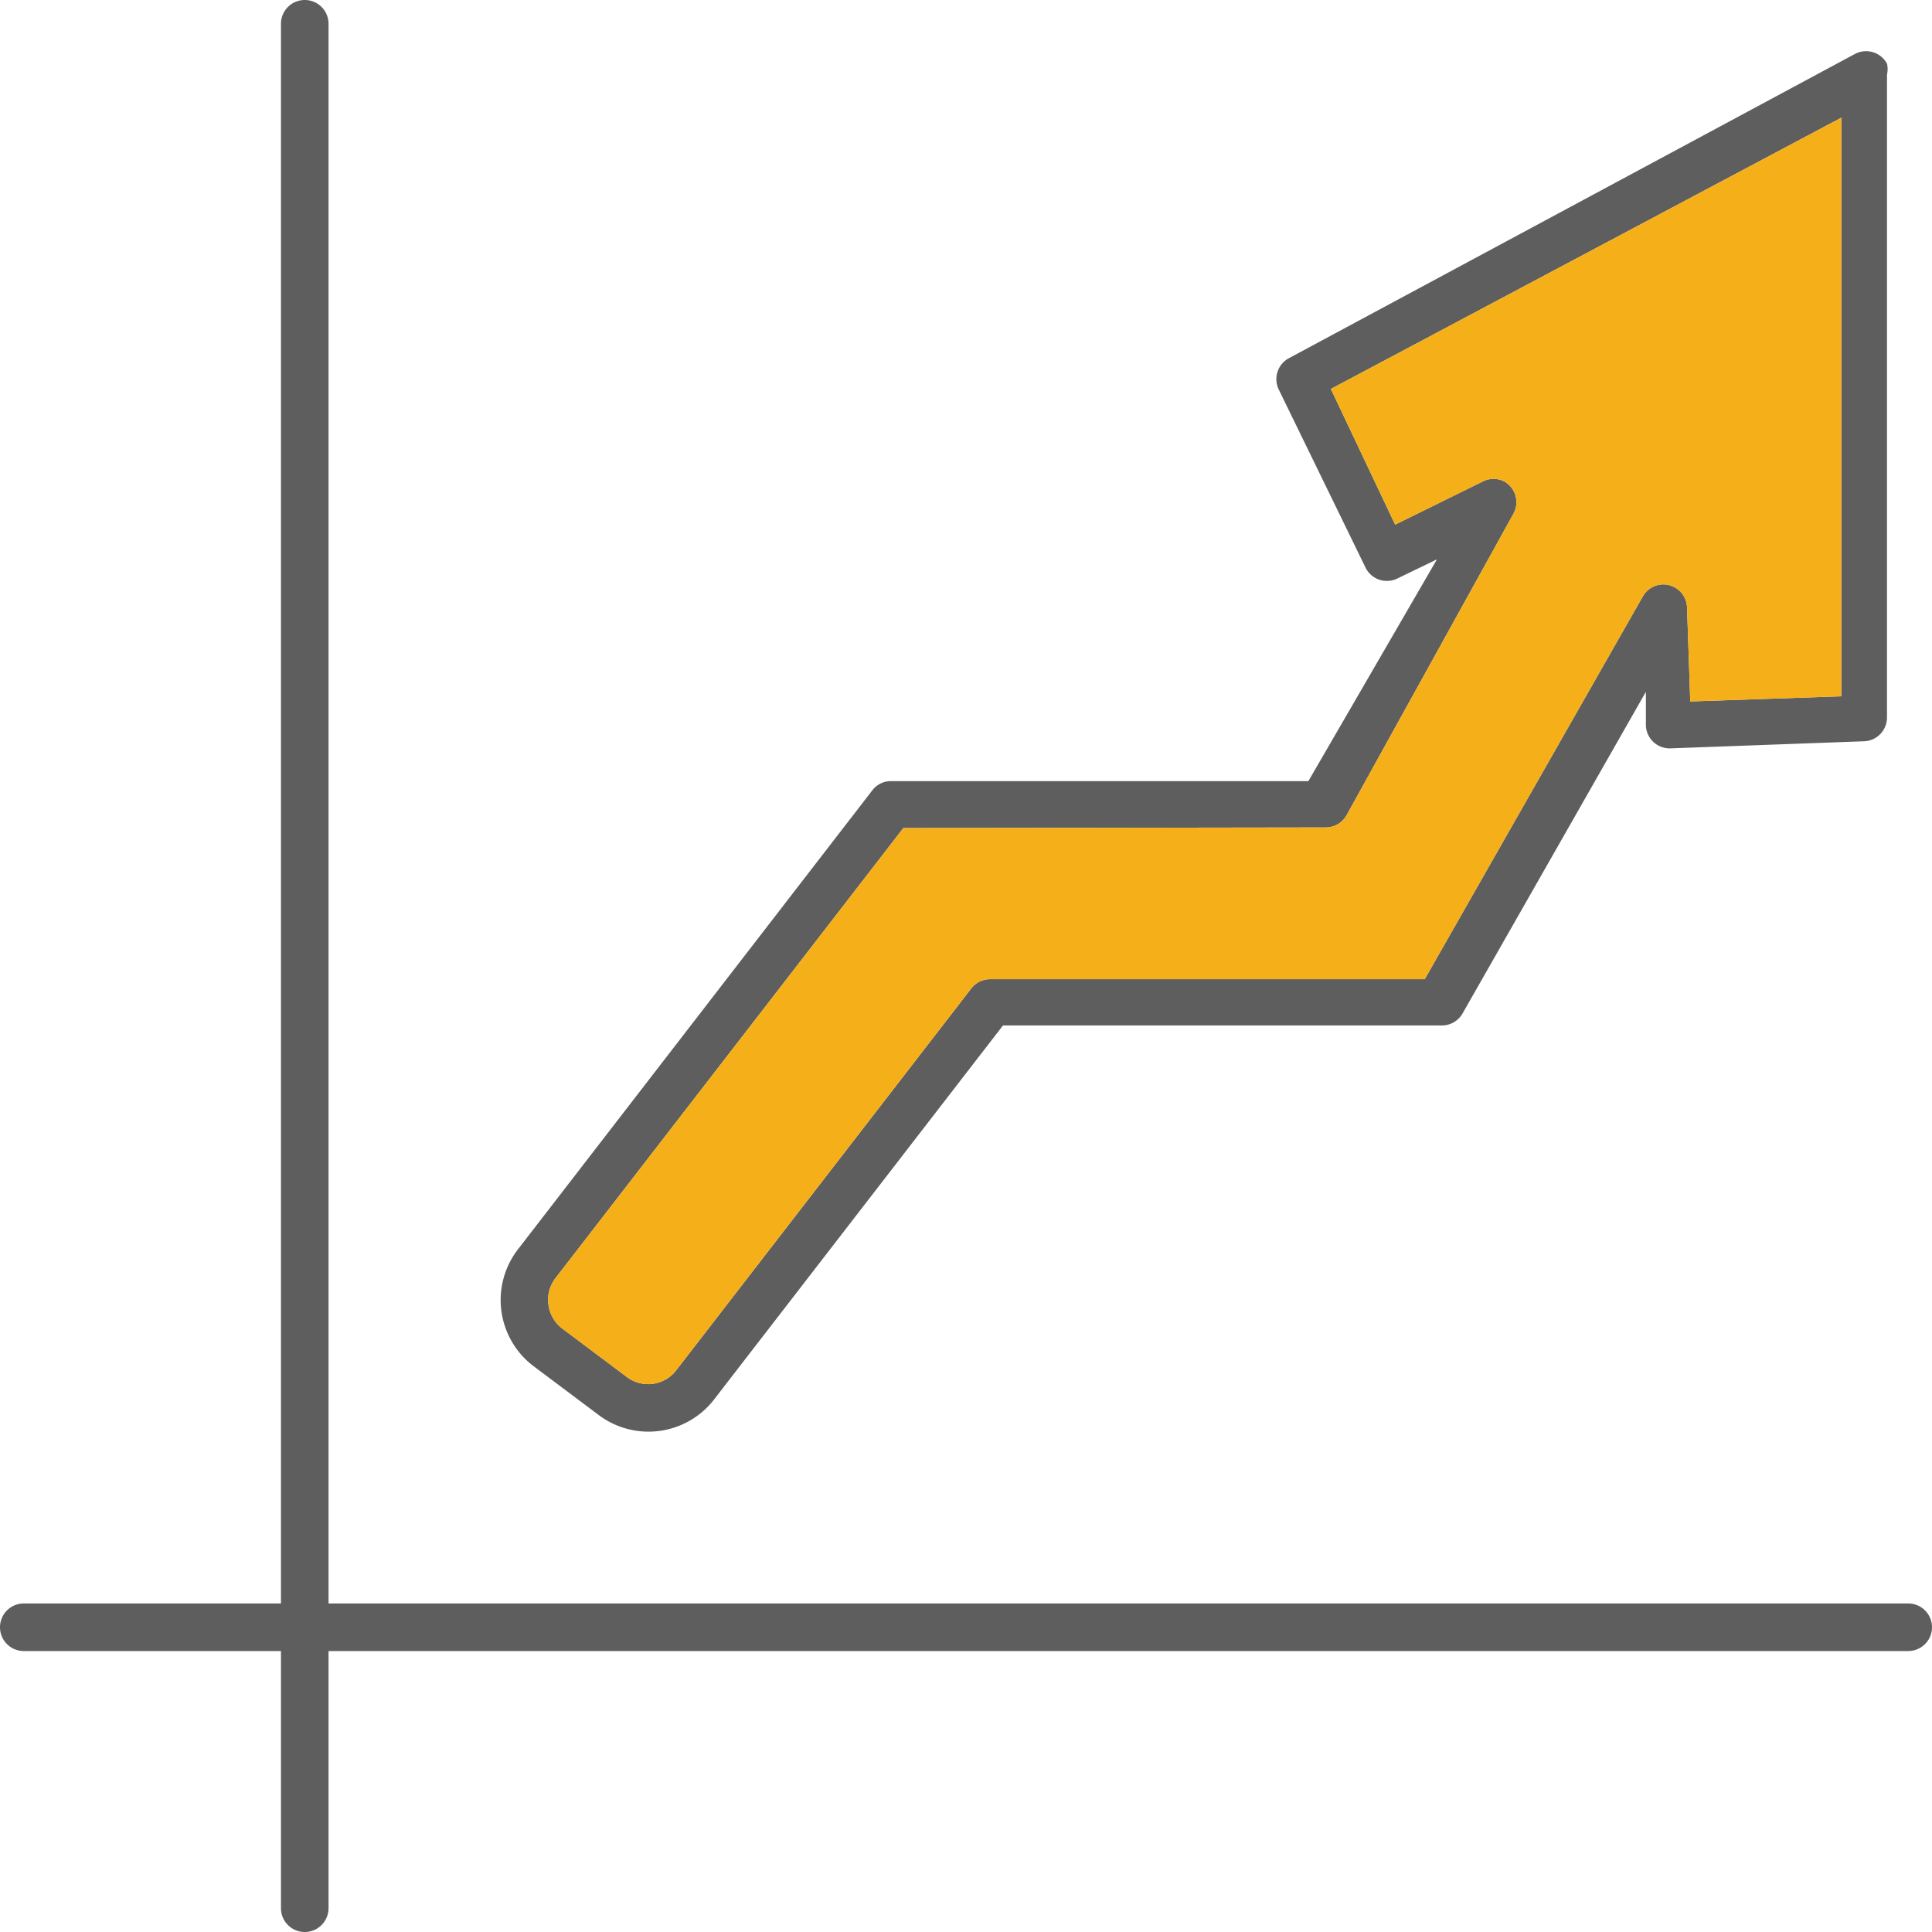
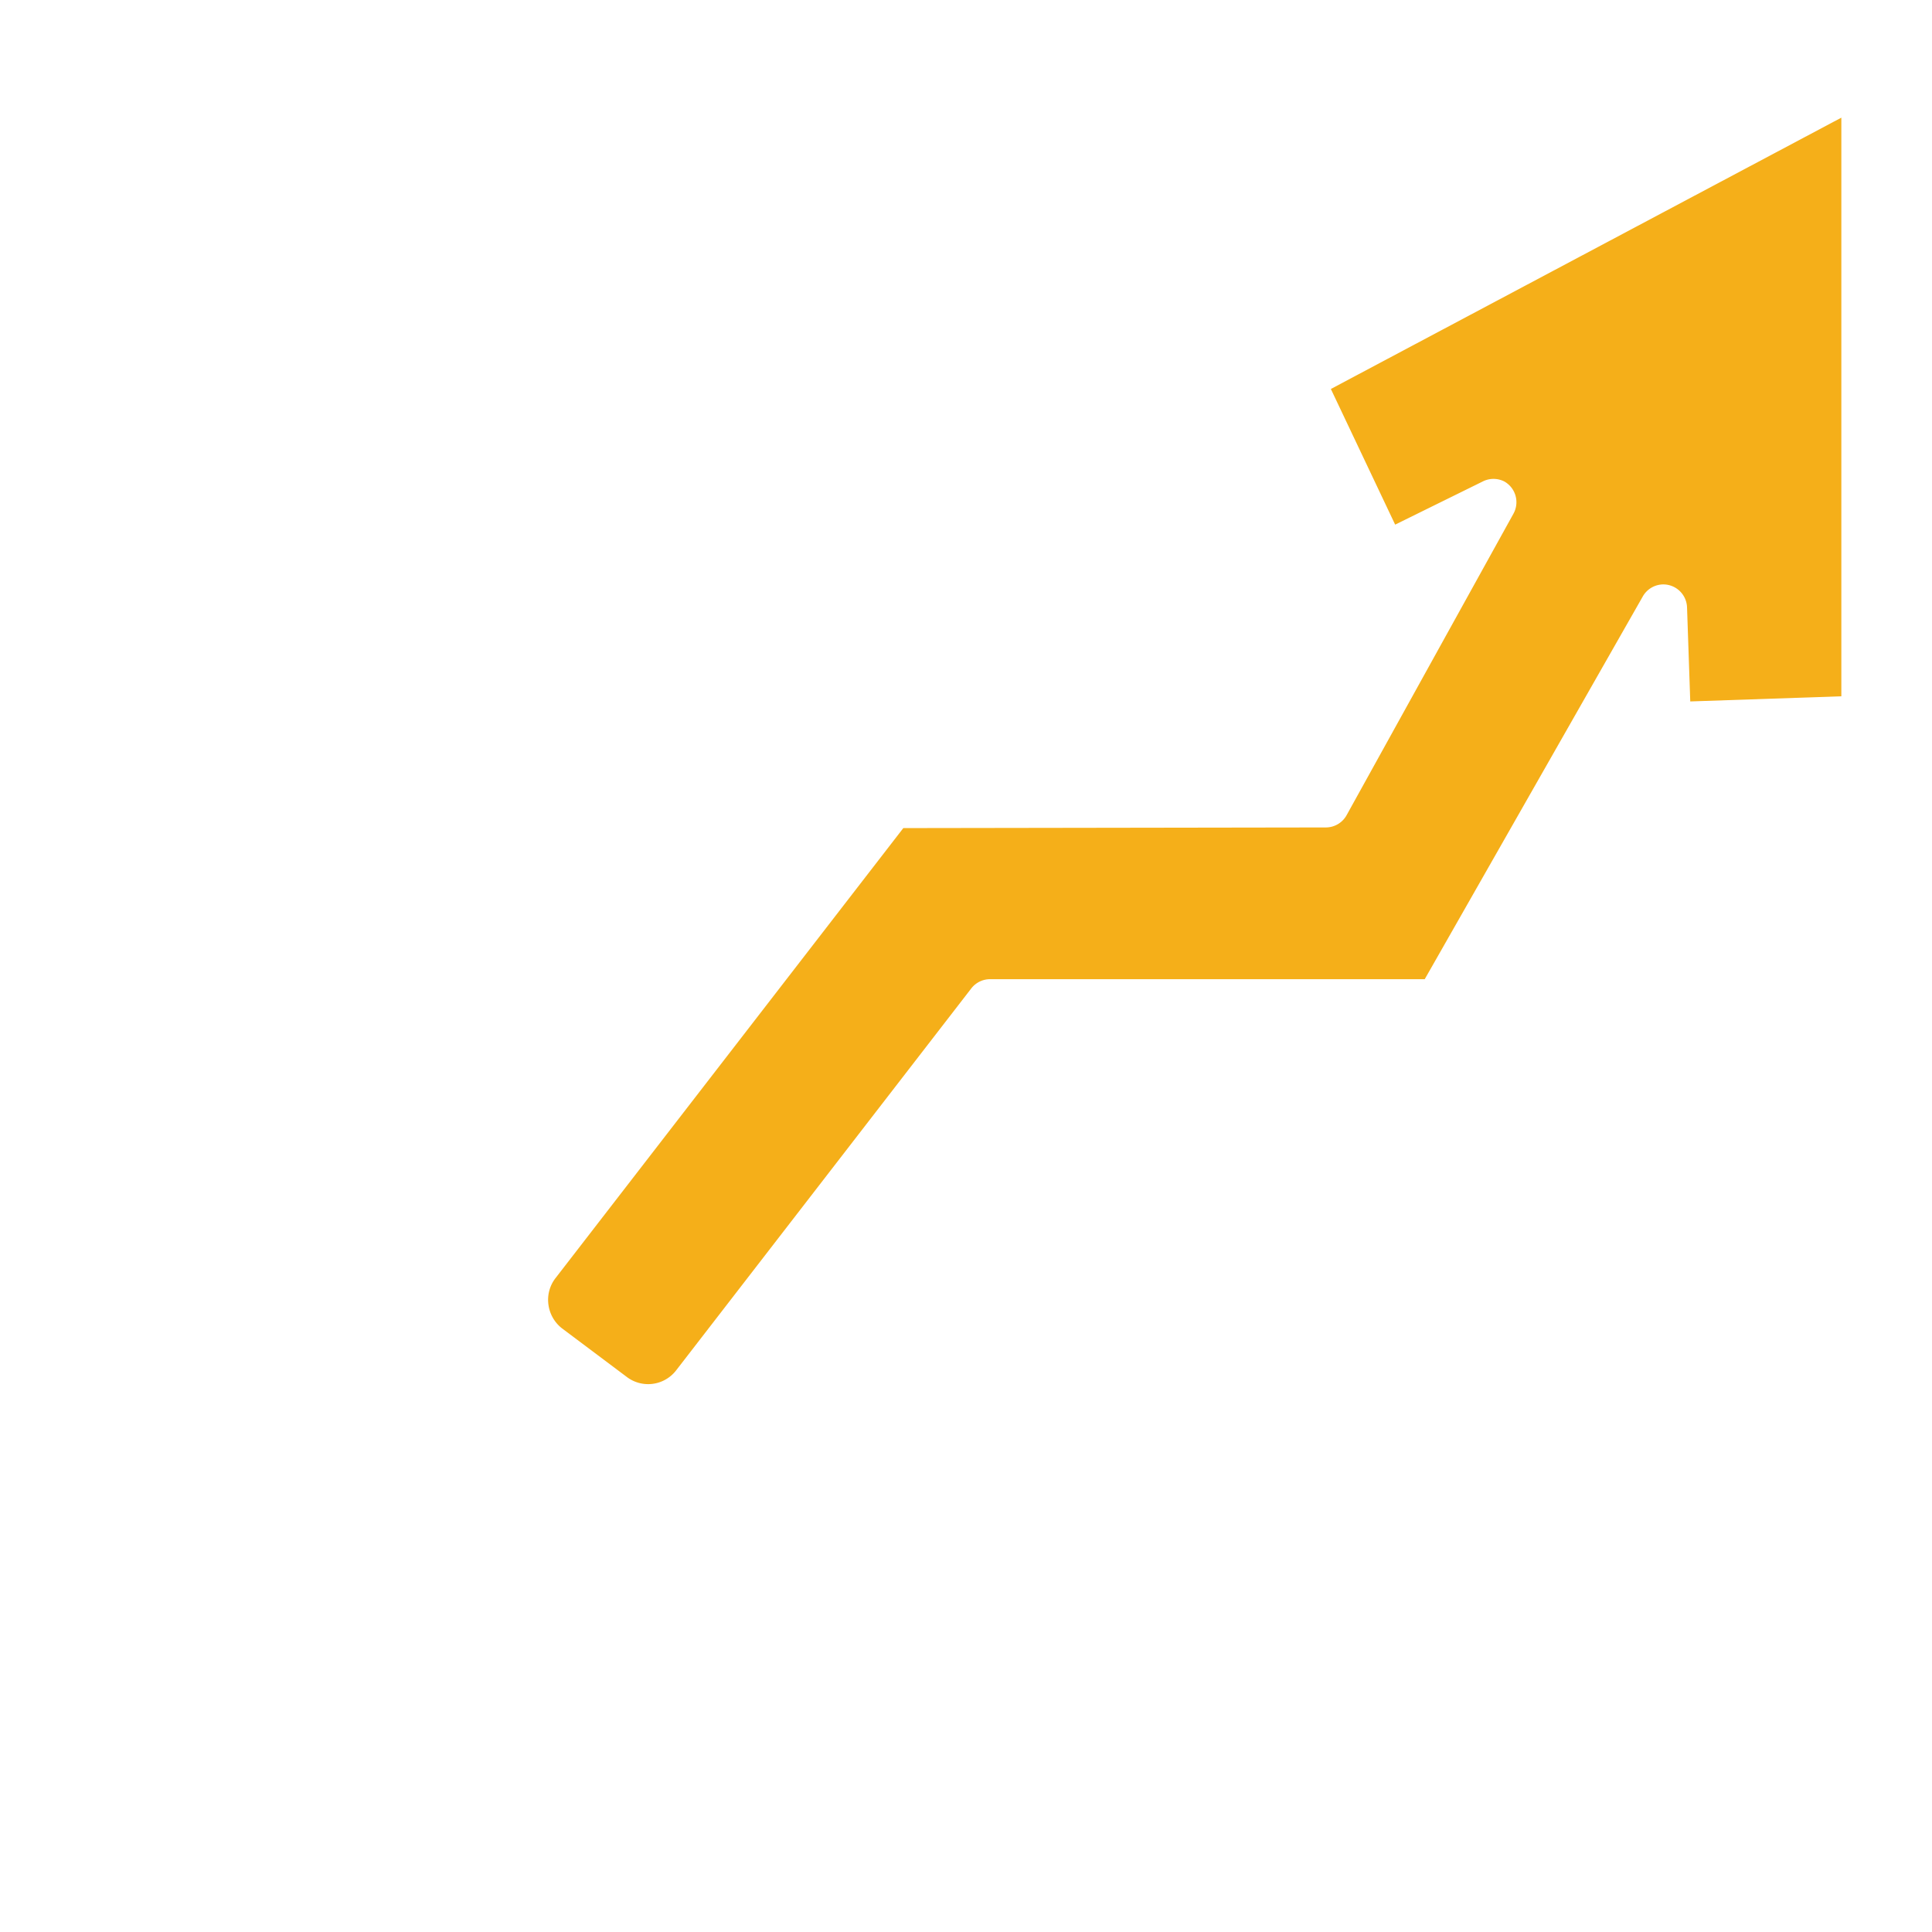
<svg xmlns="http://www.w3.org/2000/svg" preserveAspectRatio="xMidYMid meet" data-bbox="-0.05 0 30.05 30.05" viewBox="-0.05 0 30.05 30.05" data-type="color" role="presentation" aria-hidden="true" width="50" height="50">
  <g>
    <g>
-       <path d="M8 19.44l5.52-7.15a.36.36 0 01.3-.14h6.48l2-3.45-.62.3a.37.37 0 01-.49-.17l-1.35-2.77a.37.37 0 01.16-.49L28.8.84a.37.37 0 01.5.15.38.38 0 010 .17v10a.37.37 0 01-.37.37l-3 .11a.37.37 0 01-.38-.35v-.53l-2.85 5a.37.37 0 01-.33.19h-6.82l-4.48 5.8a1.29 1.29 0 01-1.82.25l-1-.75A1.29 1.29 0 018 19.44zm21.58 5.5H5.06V.37a.37.37 0 00-.74 0v24.57h-4a.37.37 0 100 .74h4v4a.37.37 0 00.74 0v-4h24.57a.37.37 0 000-.74zM14 12.88l-5.41 7a.55.55 0 00-.11.41.56.56 0 00.21.37l1 .75a.55.55 0 00.78-.1l4.59-5.94a.37.37 0 01.29-.14h6.76l3.39-5.95a.37.37 0 01.31-.19.37.37 0 01.38.36l.05 1.46 2.35-.08v-9l-7.94 4.22 1 2.11 1.36-.67a.37.37 0 01.34 0 .37.37 0 01.14.5l-2.59 4.68a.37.37 0 01-.33.2z" fill="#5E5E5E" fill-rule="evenodd" data-color="1" />
      <path d="M14 12.88l-5.41 7a.55.55 0 00-.11.41.56.56 0 00.21.37l1 .75a.55.55 0 00.78-.1l4.59-5.94a.37.37 0 01.29-.14h6.76l3.39-5.95a.37.37 0 01.31-.19.37.37 0 01.38.36l.05 1.46 2.35-.08v-9l-7.94 4.22 1 2.11 1.36-.67a.37.37 0 01.34 0 .37.37 0 01.14.5l-2.59 4.68a.37.37 0 01-.33.2z" fill="#F5AF19" fill-rule="evenodd" data-color="2" />
    </g>
  </g>
</svg>